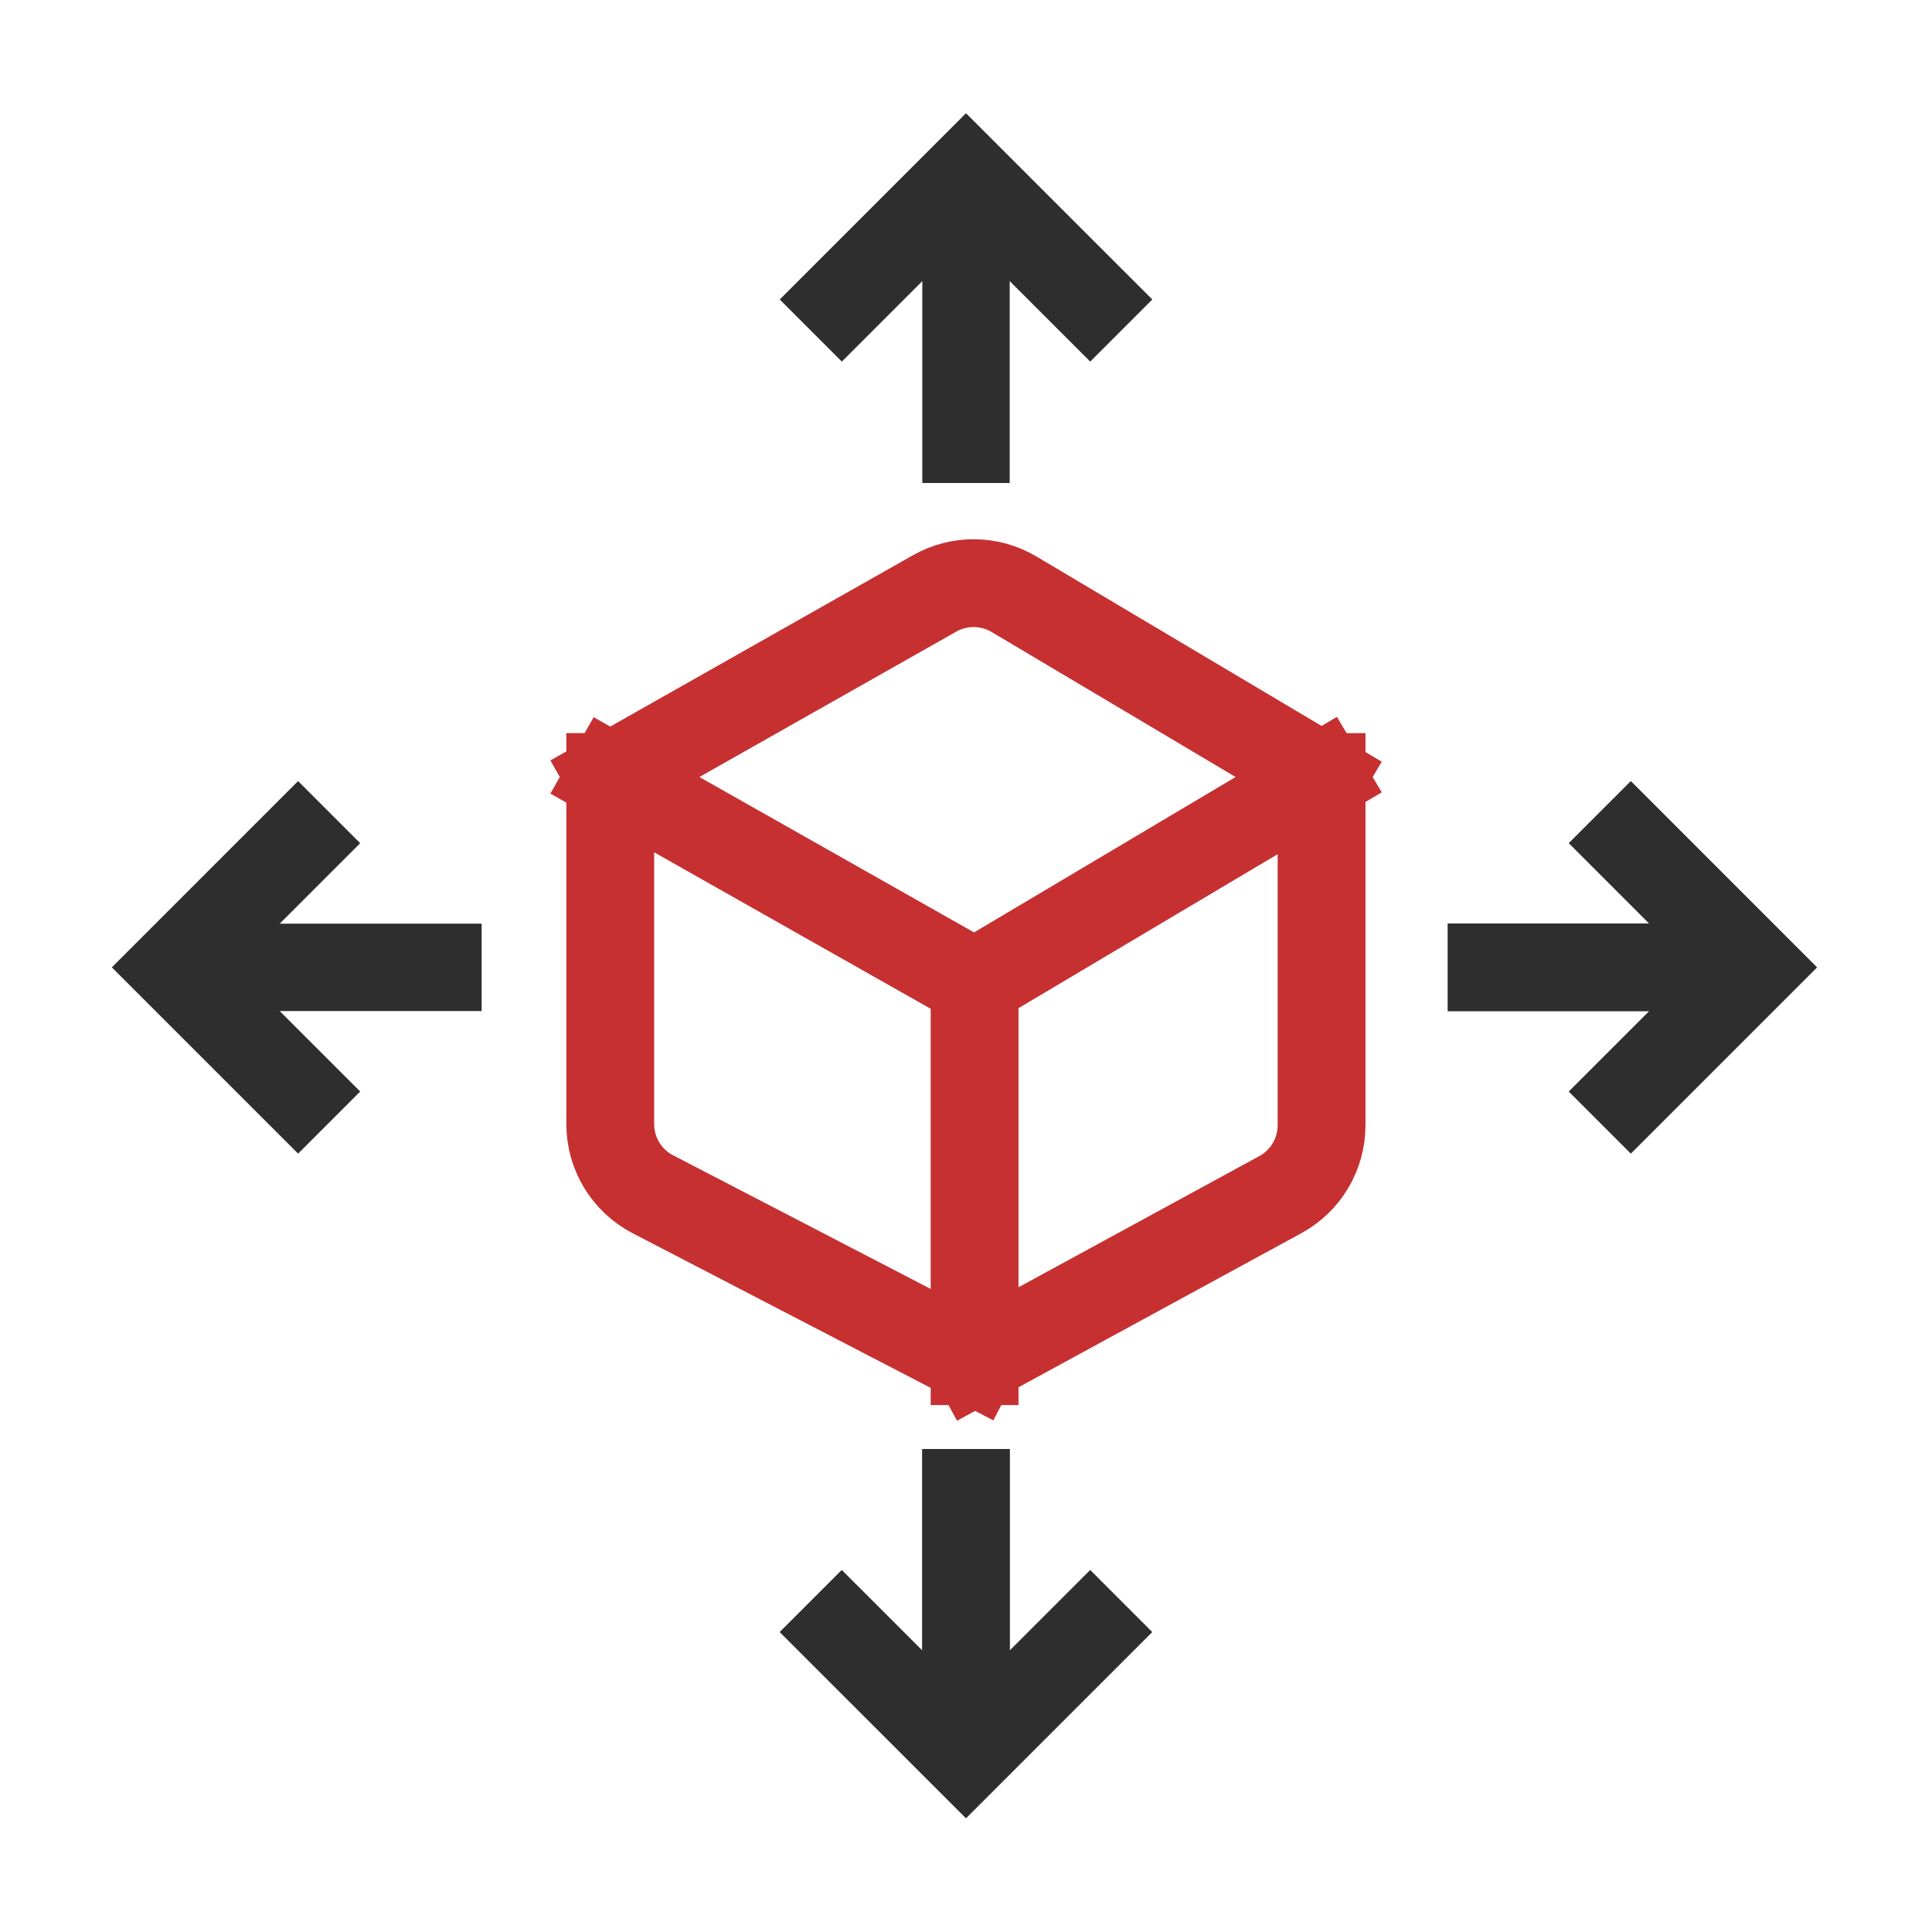
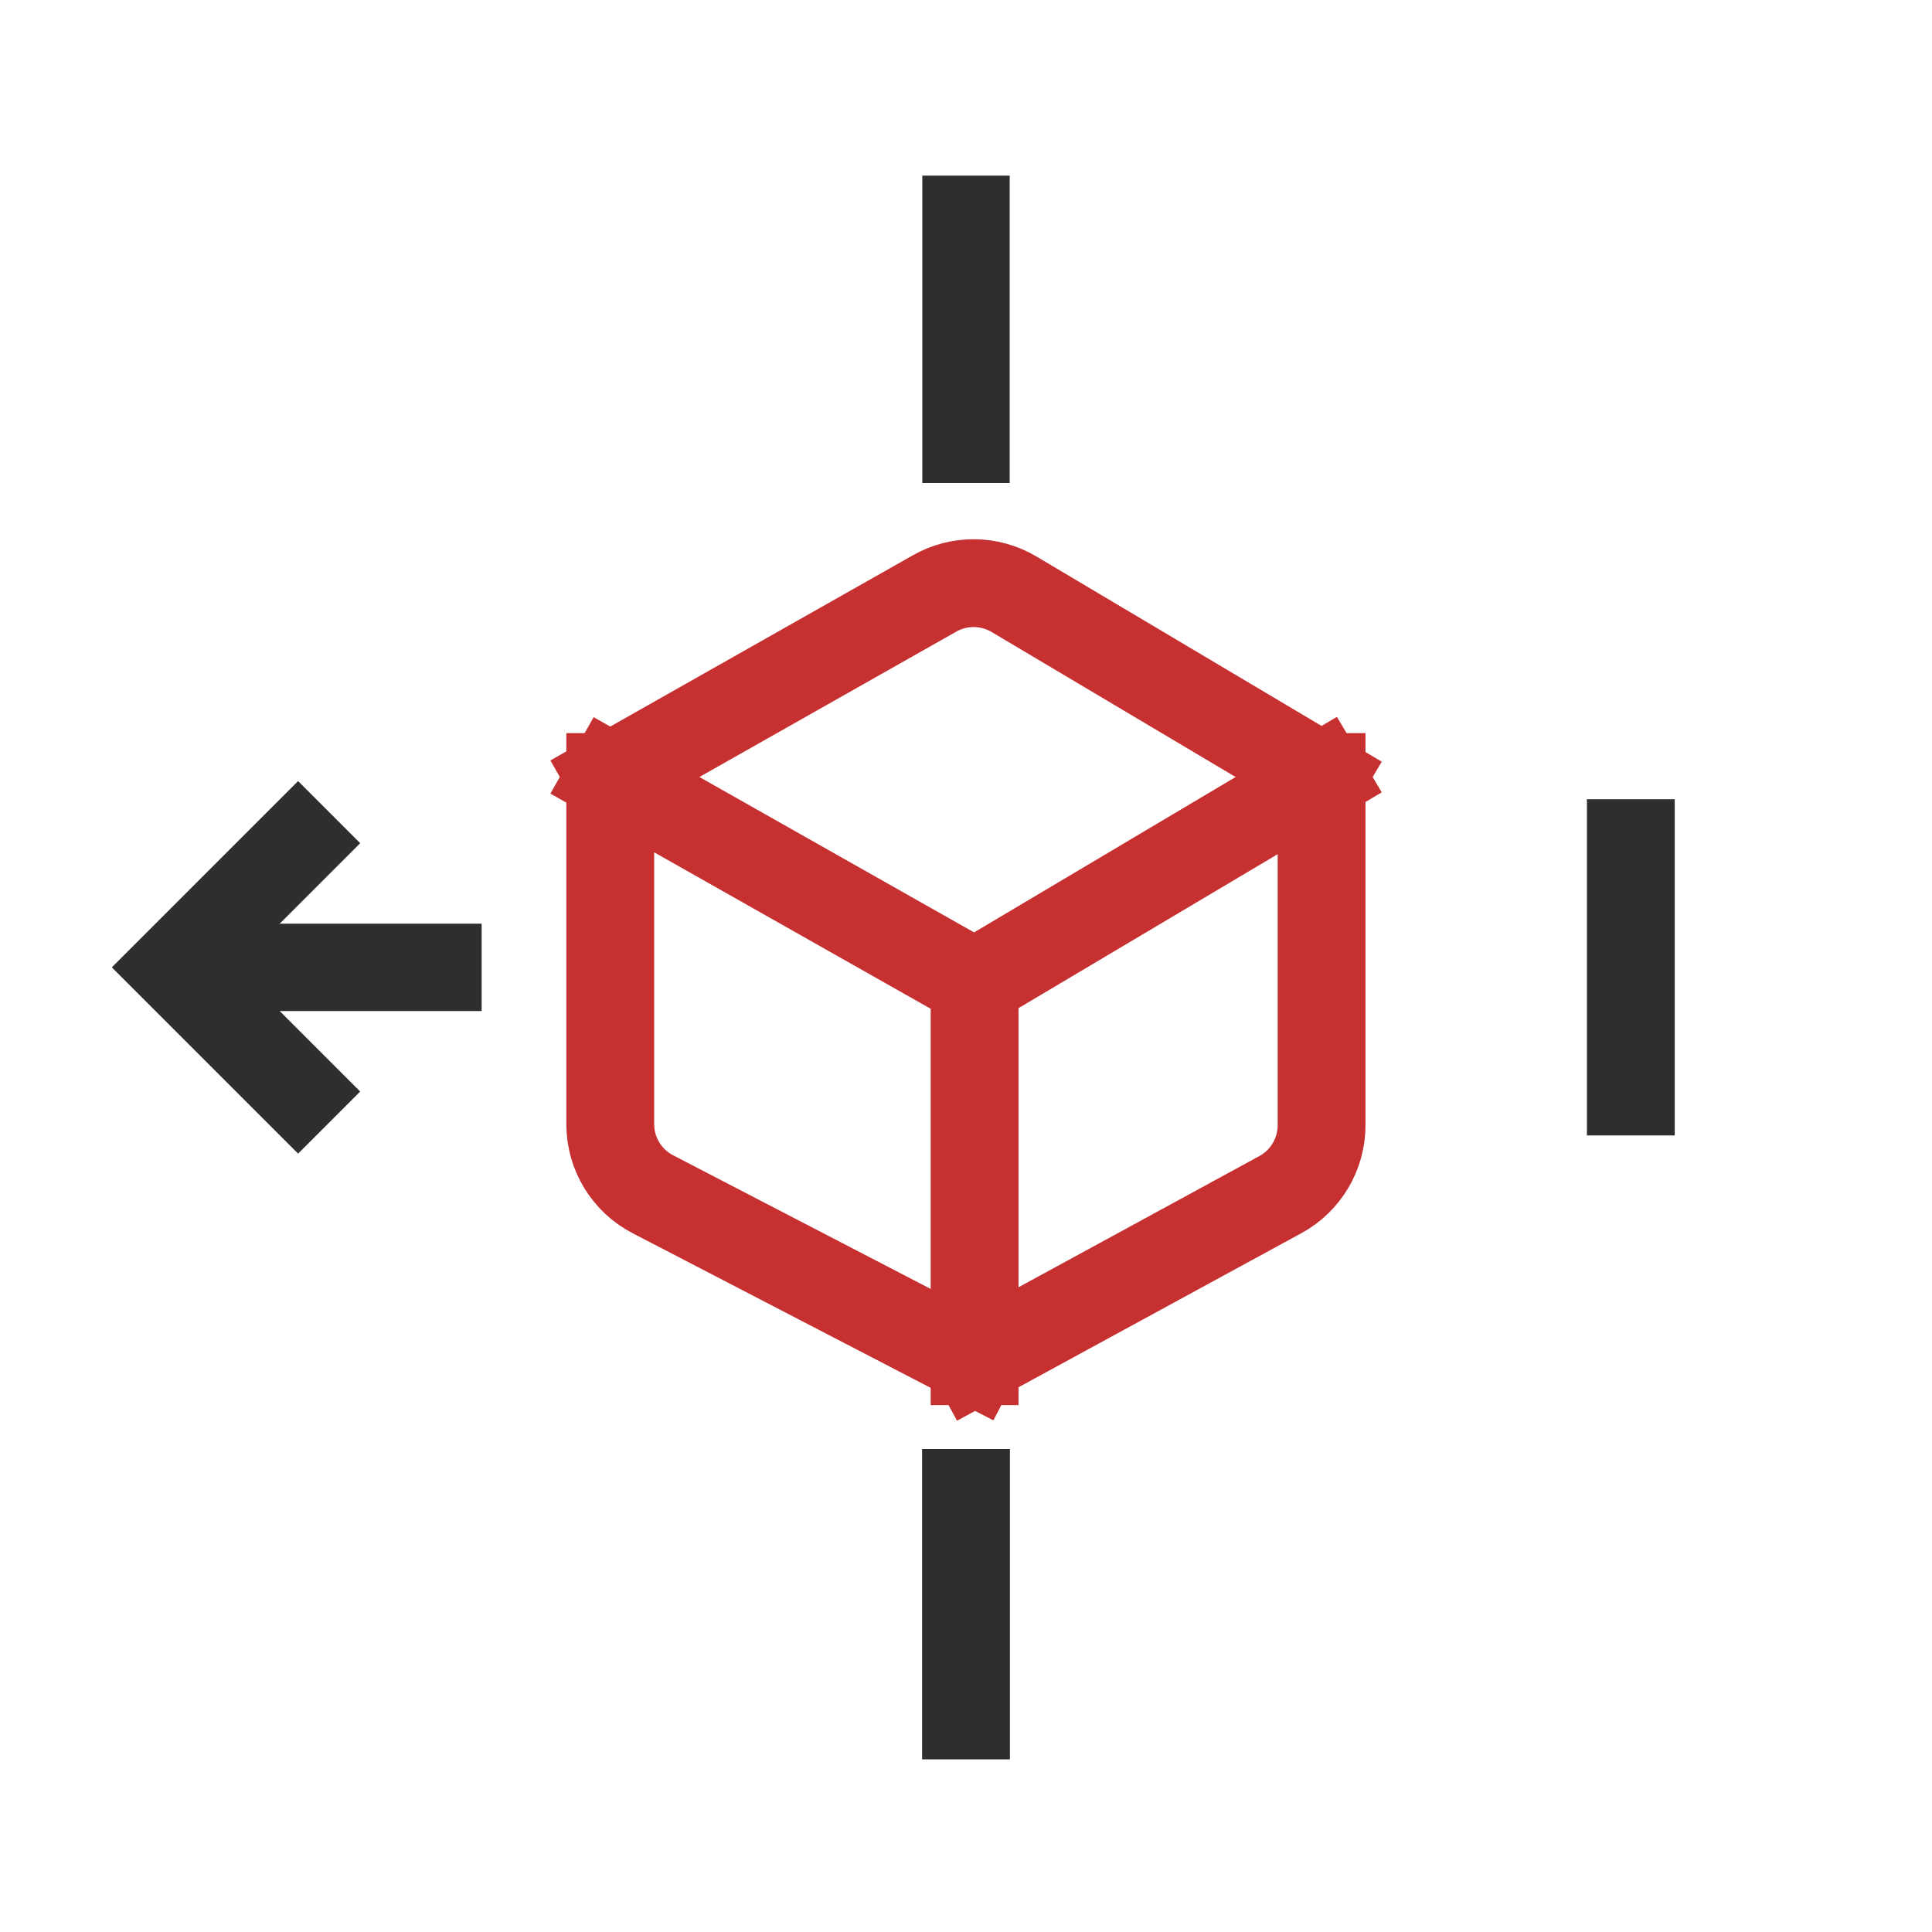
<svg xmlns="http://www.w3.org/2000/svg" width="44" height="44" viewBox="0 0 44 44" fill="none">
  <path d="M22.196 22.391L13.898 17.696M22.196 22.391V31M22.196 22.391L30.098 17.696M13.898 17.696V25.602C13.898 26.274 14.273 26.89 14.87 27.199L22.196 31M13.898 17.696L21.287 13.514C21.849 13.196 22.538 13.204 23.093 13.533L30.098 17.696M22.196 31L29.159 27.207C29.738 26.892 30.098 26.285 30.098 25.626V17.696" stroke="#C63031" stroke-width="2" stroke-linecap="square" />
-   <path d="M24.829 6.821L22 3.993L19.172 6.821" stroke="#2E2E2E" stroke-width="2" stroke-linecap="square" />
  <path d="M22 4V11" stroke="#2E2E2E" stroke-width="1.99" />
  <path d="M6.789 19.203L3.961 22.031L6.789 24.859" stroke="#2E2E2E" stroke-width="2" stroke-linecap="square" />
  <path d="M3.969 22.031L10.969 22.031" stroke="#2E2E2E" stroke-width="1.99" />
  <path d="M22 33V40.068" stroke="#2E2E2E" stroke-width="2" />
-   <path d="M19.171 37.169L22 39.997L24.828 37.169" stroke="#2E2E2E" stroke-width="2" stroke-linecap="square" />
-   <path d="M32.969 22.031L40.037 22.031" stroke="#2E2E2E" stroke-width="2" />
-   <path d="M37.141 24.859L39.969 22.031L37.141 19.202" stroke="#2E2E2E" stroke-width="2" stroke-linecap="square" />
+   <path d="M37.141 24.859L37.141 19.202" stroke="#2E2E2E" stroke-width="2" stroke-linecap="square" />
</svg>